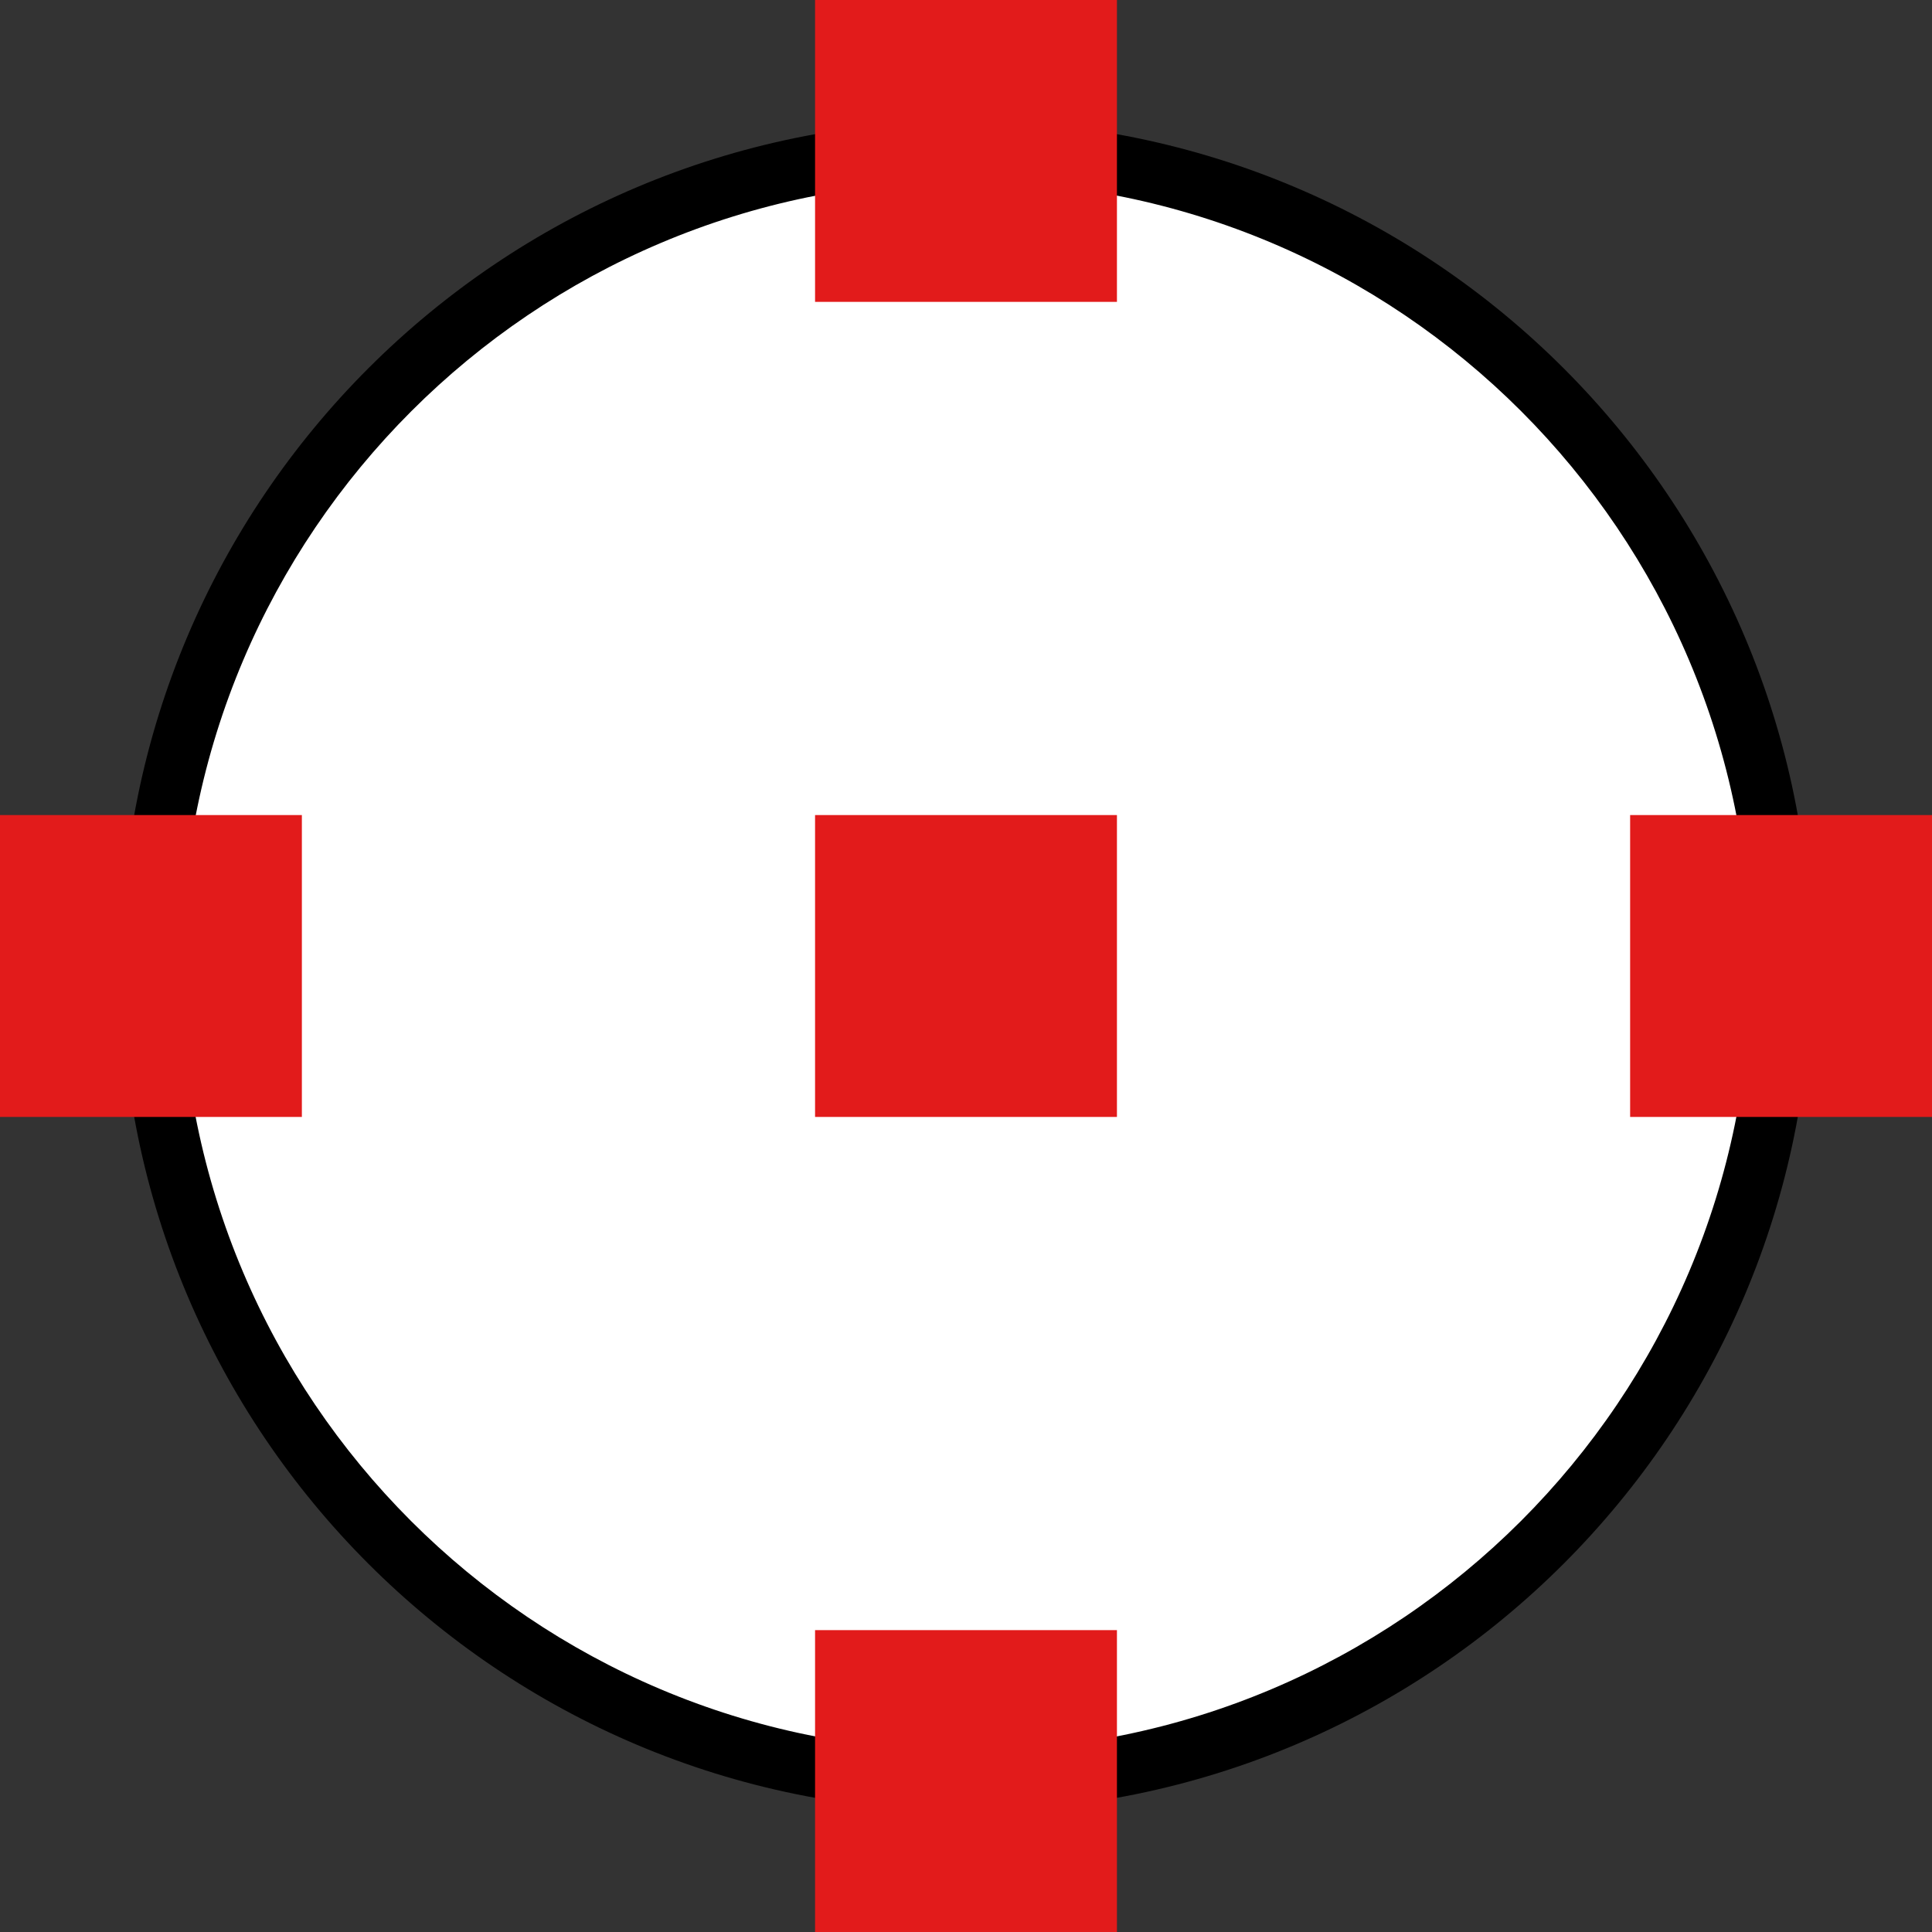
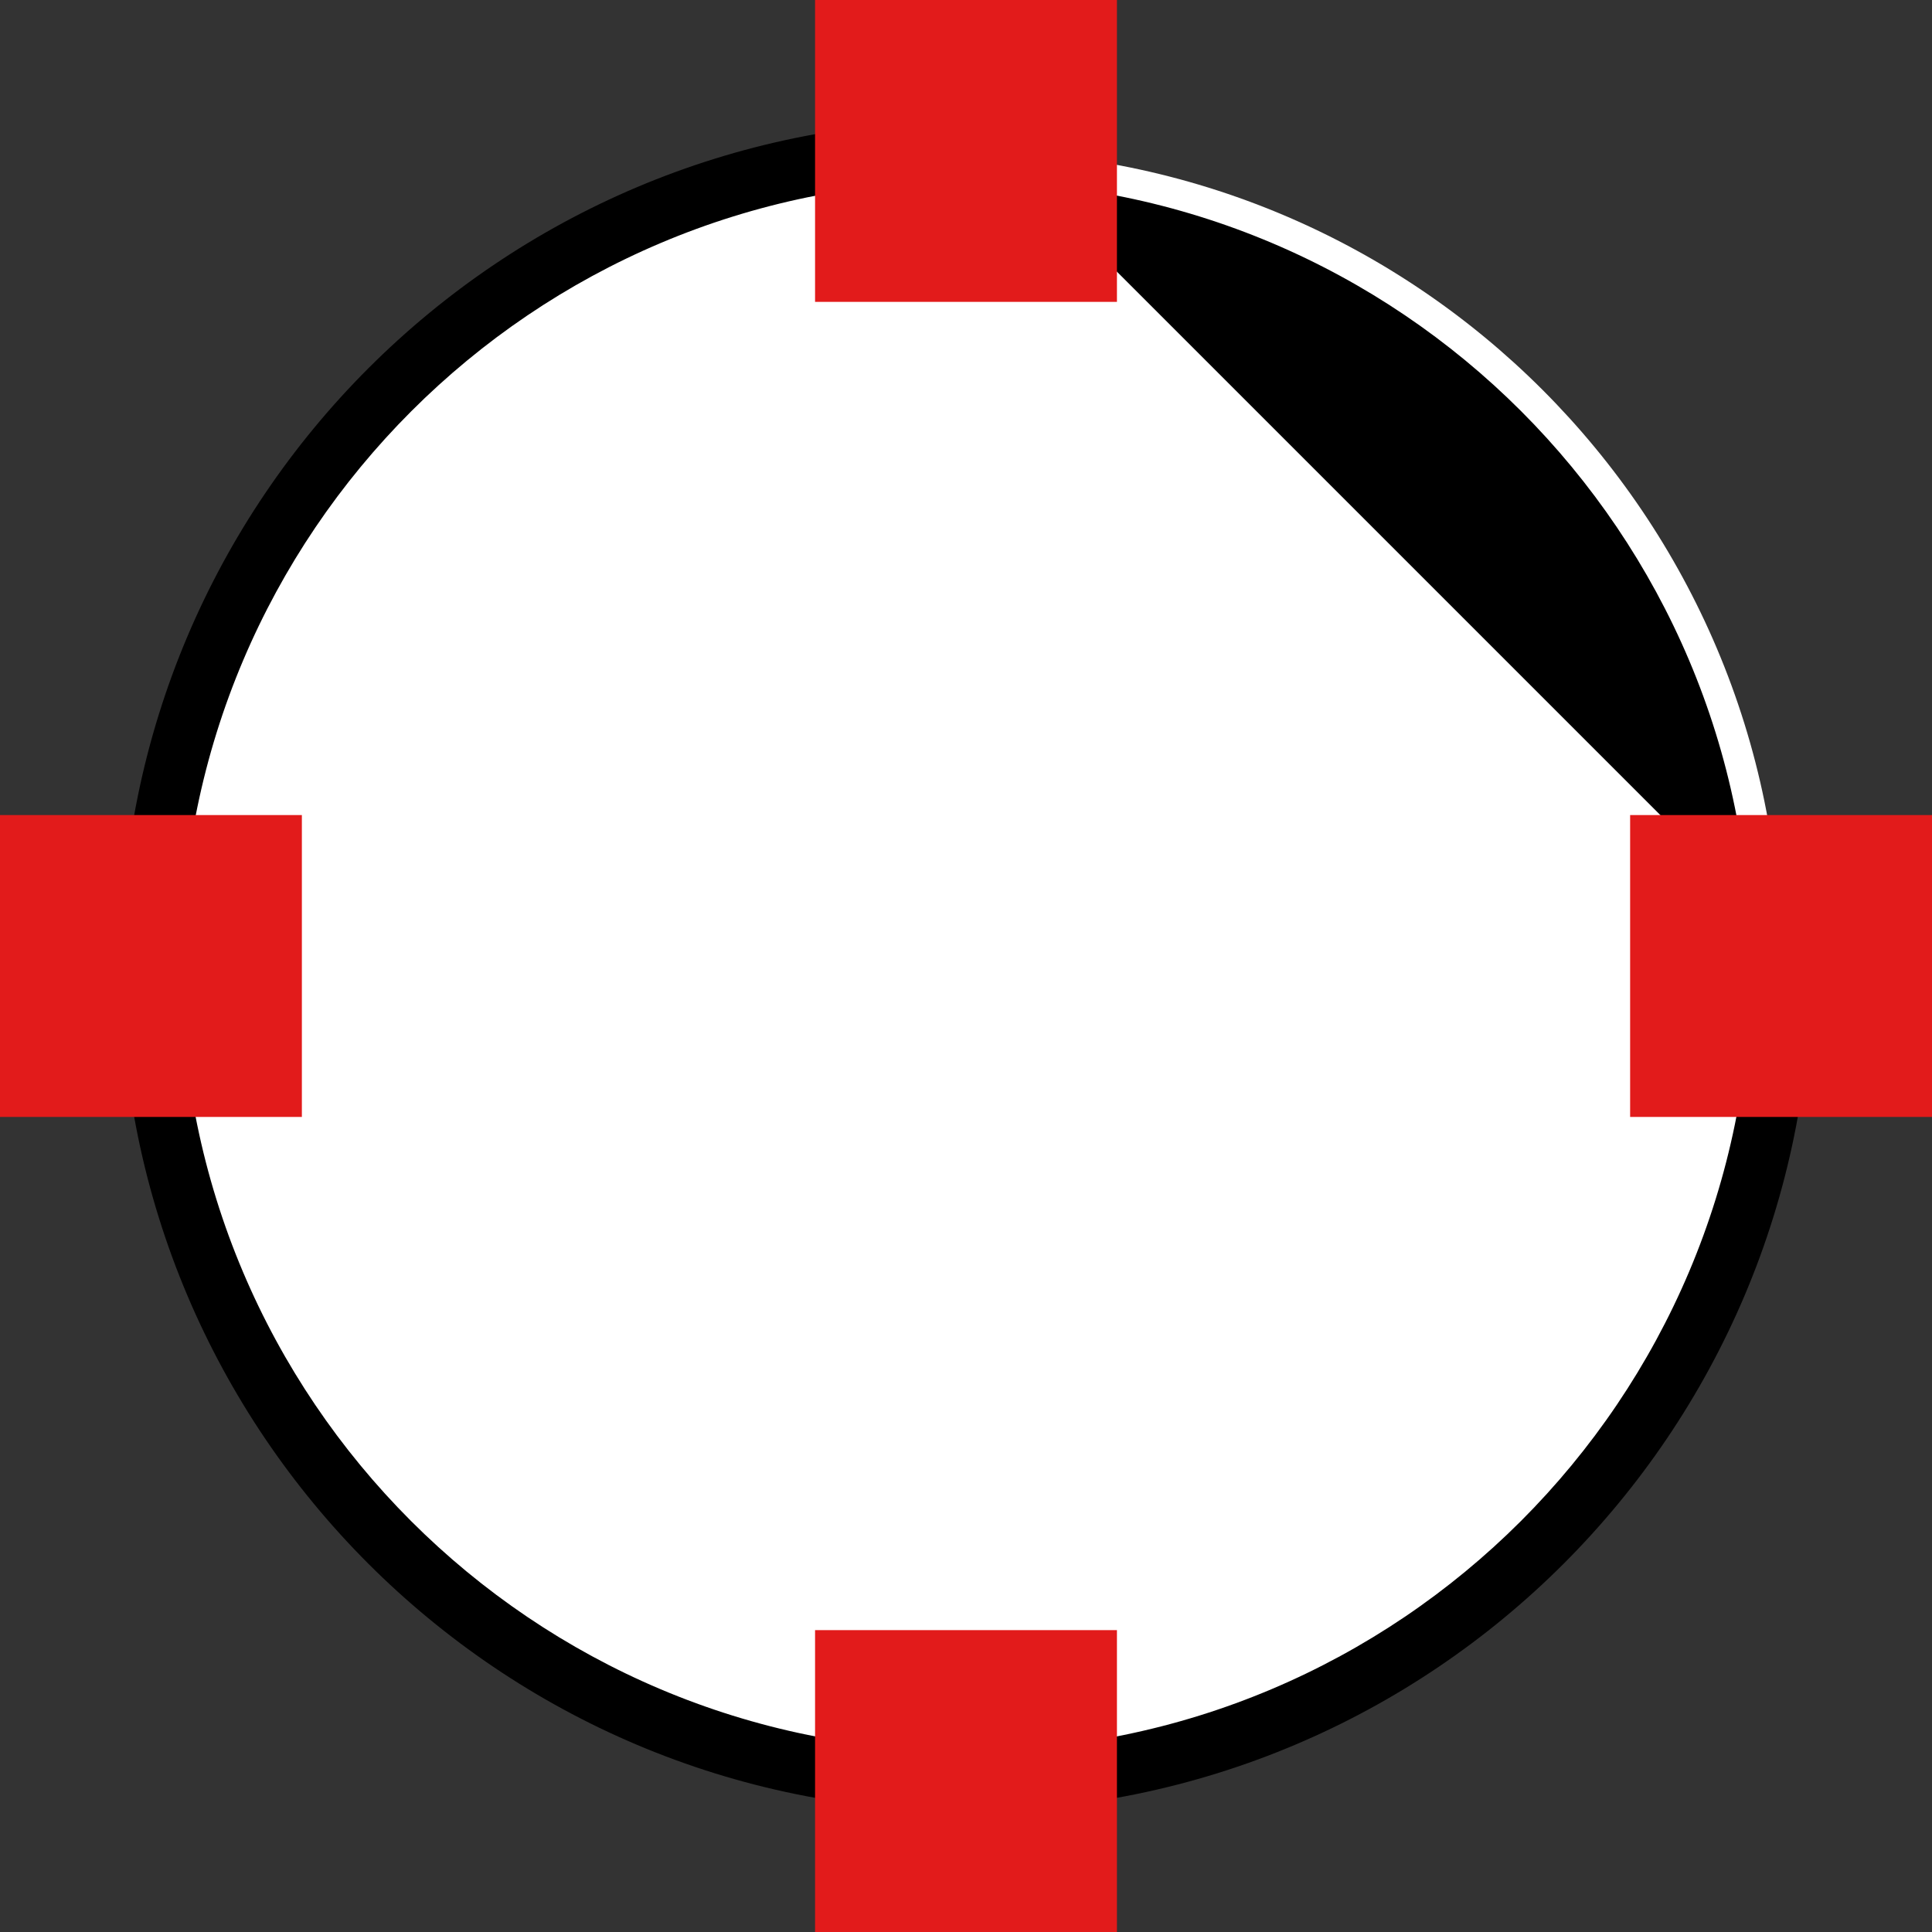
<svg xmlns="http://www.w3.org/2000/svg" version="1.1" id="Layer_1" x="0px" y="0px" viewBox="0 0 512 512" style="enable-background:new 0 0 512 512;" xml:space="preserve">
  <rect x="0" y="0" width="512" height="512" fill="#333333" stroke="none" />
  <path style="fill:#FFFFFF;" d="M256,472c-119.296,0-216-96.704-216-216S136.704,40,256,40s216,96.704,216,216  C471.864,375.24,375.24,471.864,256,472z" />
-   <path d="M256,48c114.872,0,208,93.128,208,208s-93.128,208-208,208S48,370.872,48,256C48.128,141.176,141.176,48.128,256,48 M256,32  C132.288,32,32,132.288,32,256s100.288,224,224,224s224-100.288,224-224S379.712,32,256,32z" />
+   <path d="M256,48c114.872,0,208,93.128,208,208s-93.128,208-208,208S48,370.872,48,256C48.128,141.176,141.176,48.128,256,48 M256,32  C132.288,32,32,132.288,32,256s100.288,224,224,224s224-100.288,224-224z" />
  <g>
-     <rect x="216" y="216" style="fill:#E21B1B;" width="80" height="80" />
    <rect x="216" style="fill:#E21B1B;" width="80" height="80" />
    <rect x="216" y="432" style="fill:#E21B1B;" width="80" height="80" />
    <rect x="432" y="216" style="fill:#E21B1B;" width="80" height="80" />
    <rect y="216" style="fill:#E21B1B;" width="80" height="80" />
  </g>
  <g>
</g>
  <g>
</g>
  <g>
</g>
  <g>
</g>
  <g>
</g>
  <g>
</g>
  <g>
</g>
  <g>
</g>
  <g>
</g>
  <g>
</g>
  <g>
</g>
  <g>
</g>
  <g>
</g>
  <g>
</g>
  <g>
</g>
</svg>